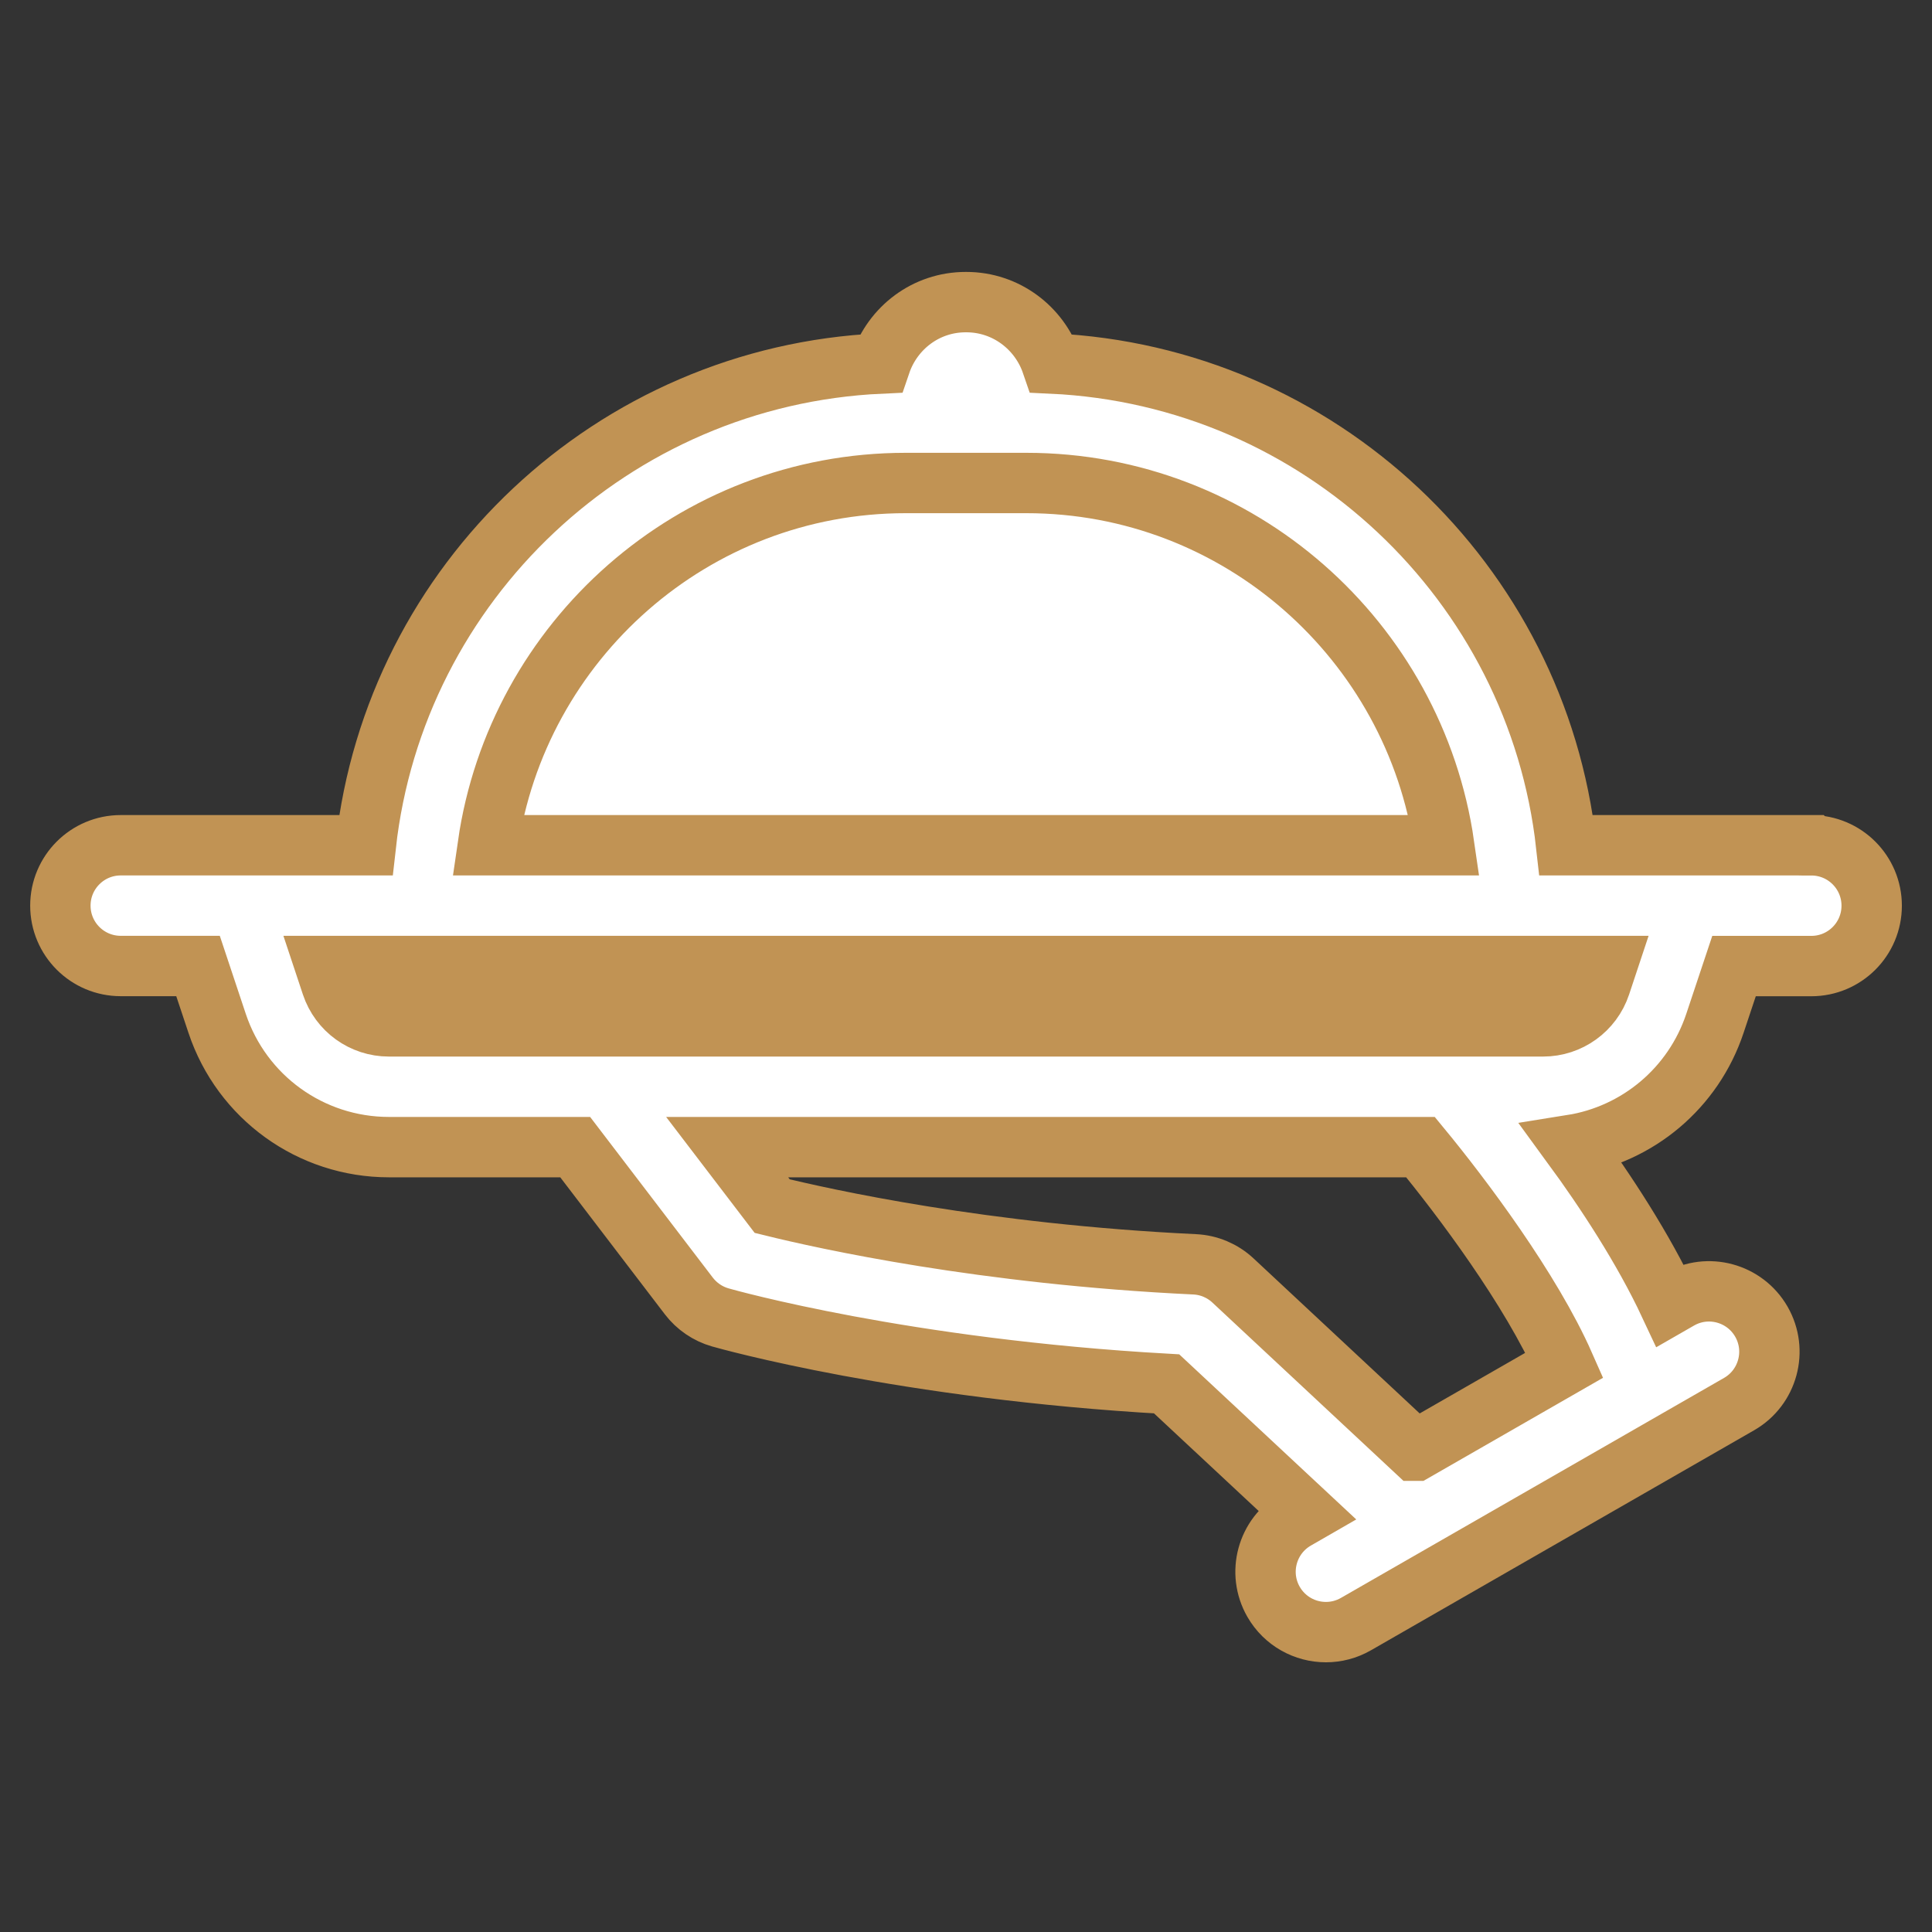
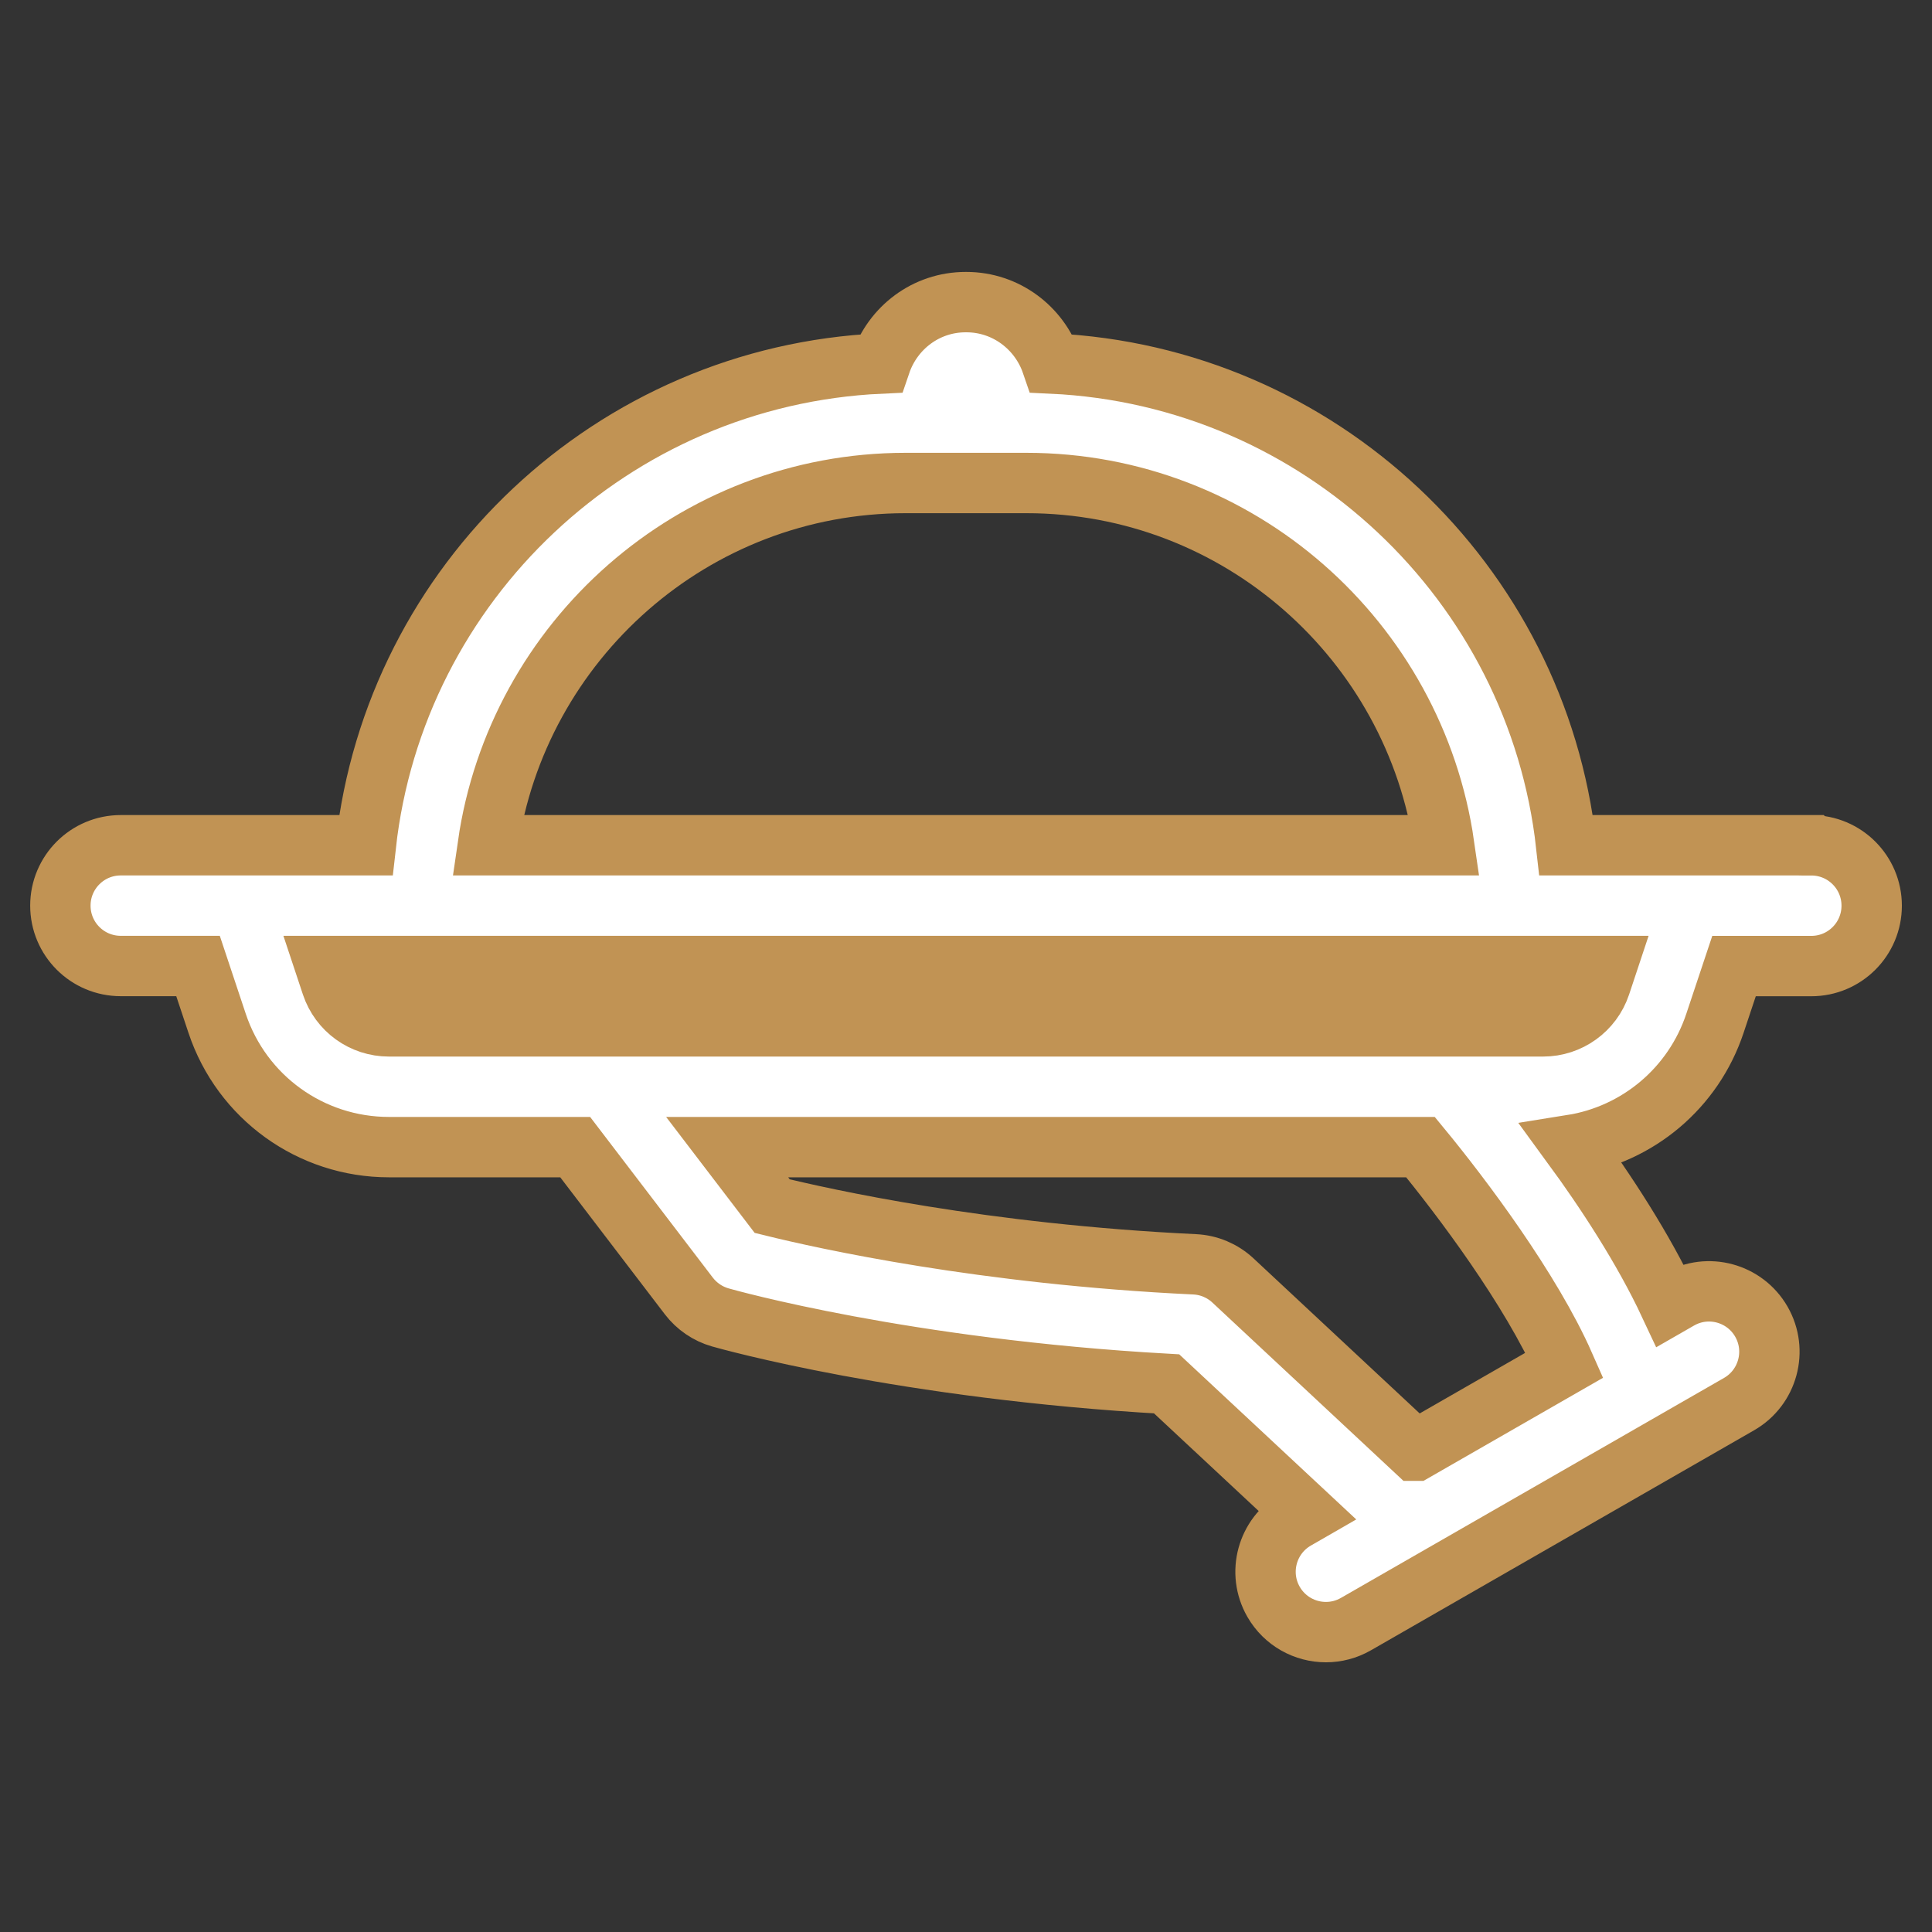
<svg xmlns="http://www.w3.org/2000/svg" width="800px" height="800px" viewBox="0 0 32 32" fill="#c19354" stroke="#c19354">
  <rect x="0" y="0" width="32" height="32" fill="#333333" stroke="none" />
  <g id="SVGRepo_bgCarrier" stroke-width="0" />
  <g id="SVGRepo_tracerCarrier" stroke-linecap="round" stroke-linejoin="round" />
  <g id="SVGRepo_iconCarrier">
    <g id="a" />
    <g id="b">
-       <path d="M25,15H7c0-4.42,3.58-8,8-8h2c4.42,0,8,3.58,8,8Z" style="fill:#ffffff;" />
      <path d="M30,14h-4.059c-.484-4.356-4.089-7.774-8.523-7.979-.202-.59-.755-1.017-1.413-1.017h-.01c-.658,0-1.208,.427-1.409,1.017-4.436,.203-8.043,3.622-8.527,7.979H2c-.553,0-1,.448-1,1s.447,1,1,1h1.28l.316,.949c.409,1.227,1.553,2.051,2.846,2.051h3.085l1.882,2.465c.131,.171,.314,.296,.52,.355,.126,.036,3.05,.857,7.394,1.101l2.305,2.15-.165,.095c-.478,.275-.644,.886-.369,1.365,.185,.322,.521,.502,.868,.502,.169,0,.34-.043,.497-.133l6.346-3.644c.478-.275,.644-.886,.369-1.365-.275-.478-.886-.645-1.365-.369l-.155,.089c-.436-.932-1.058-1.88-1.62-2.648,1.092-.174,2.013-.939,2.371-2.014l.316-.948h1.28c.553,0,1-.448,1-1s-.447-1-1-1Zm-15-6h2c3.519,0,6.432,2.613,6.92,6H8.08c.488-3.387,3.401-6,6.92-6Zm8.443,16.028l-3.021-2.819c-.174-.162-.398-.257-.636-.268-3.5-.166-6.125-.749-6.996-.964l-.746-.977h11.484c.682,.827,1.83,2.355,2.384,3.611l-2.468,1.417Zm3.065-7.712c-.137,.409-.519,.684-.949,.684H6.441c-.431,0-.812-.275-.949-.684l-.105-.316H26.613l-.105,.316Z" style="fill:#ffffff;" />
    </g>
  </g>
</svg>